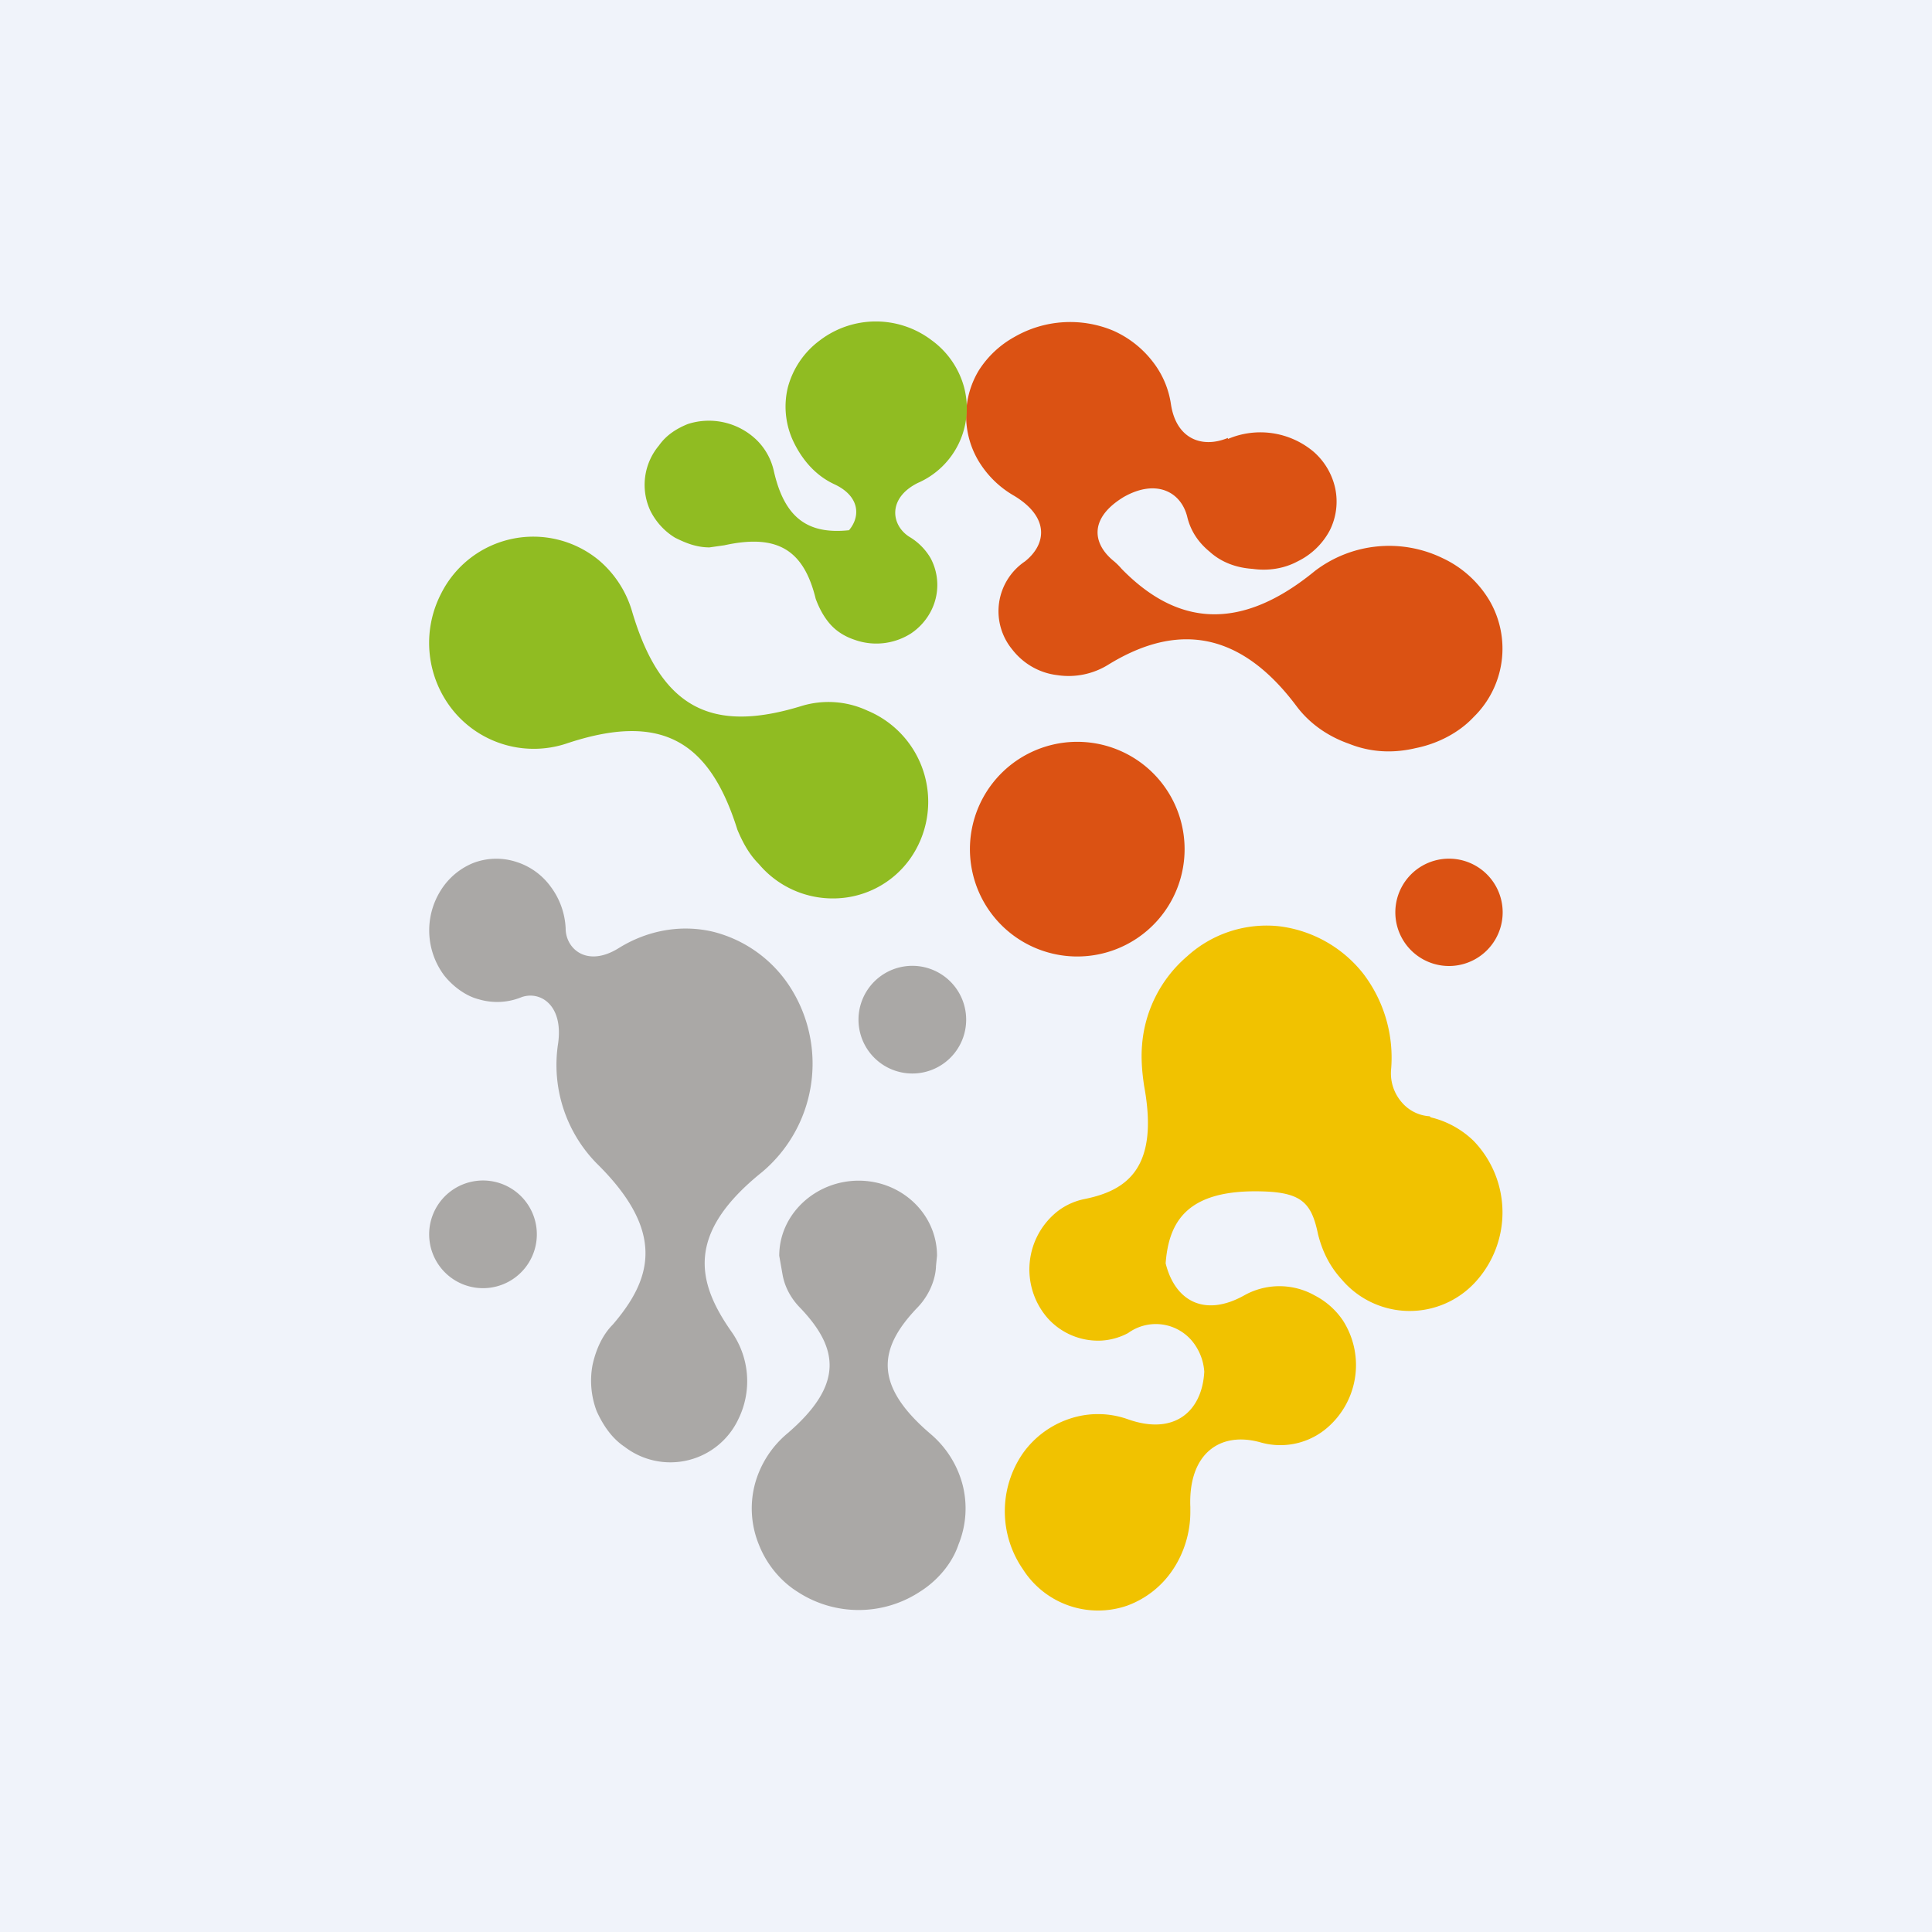
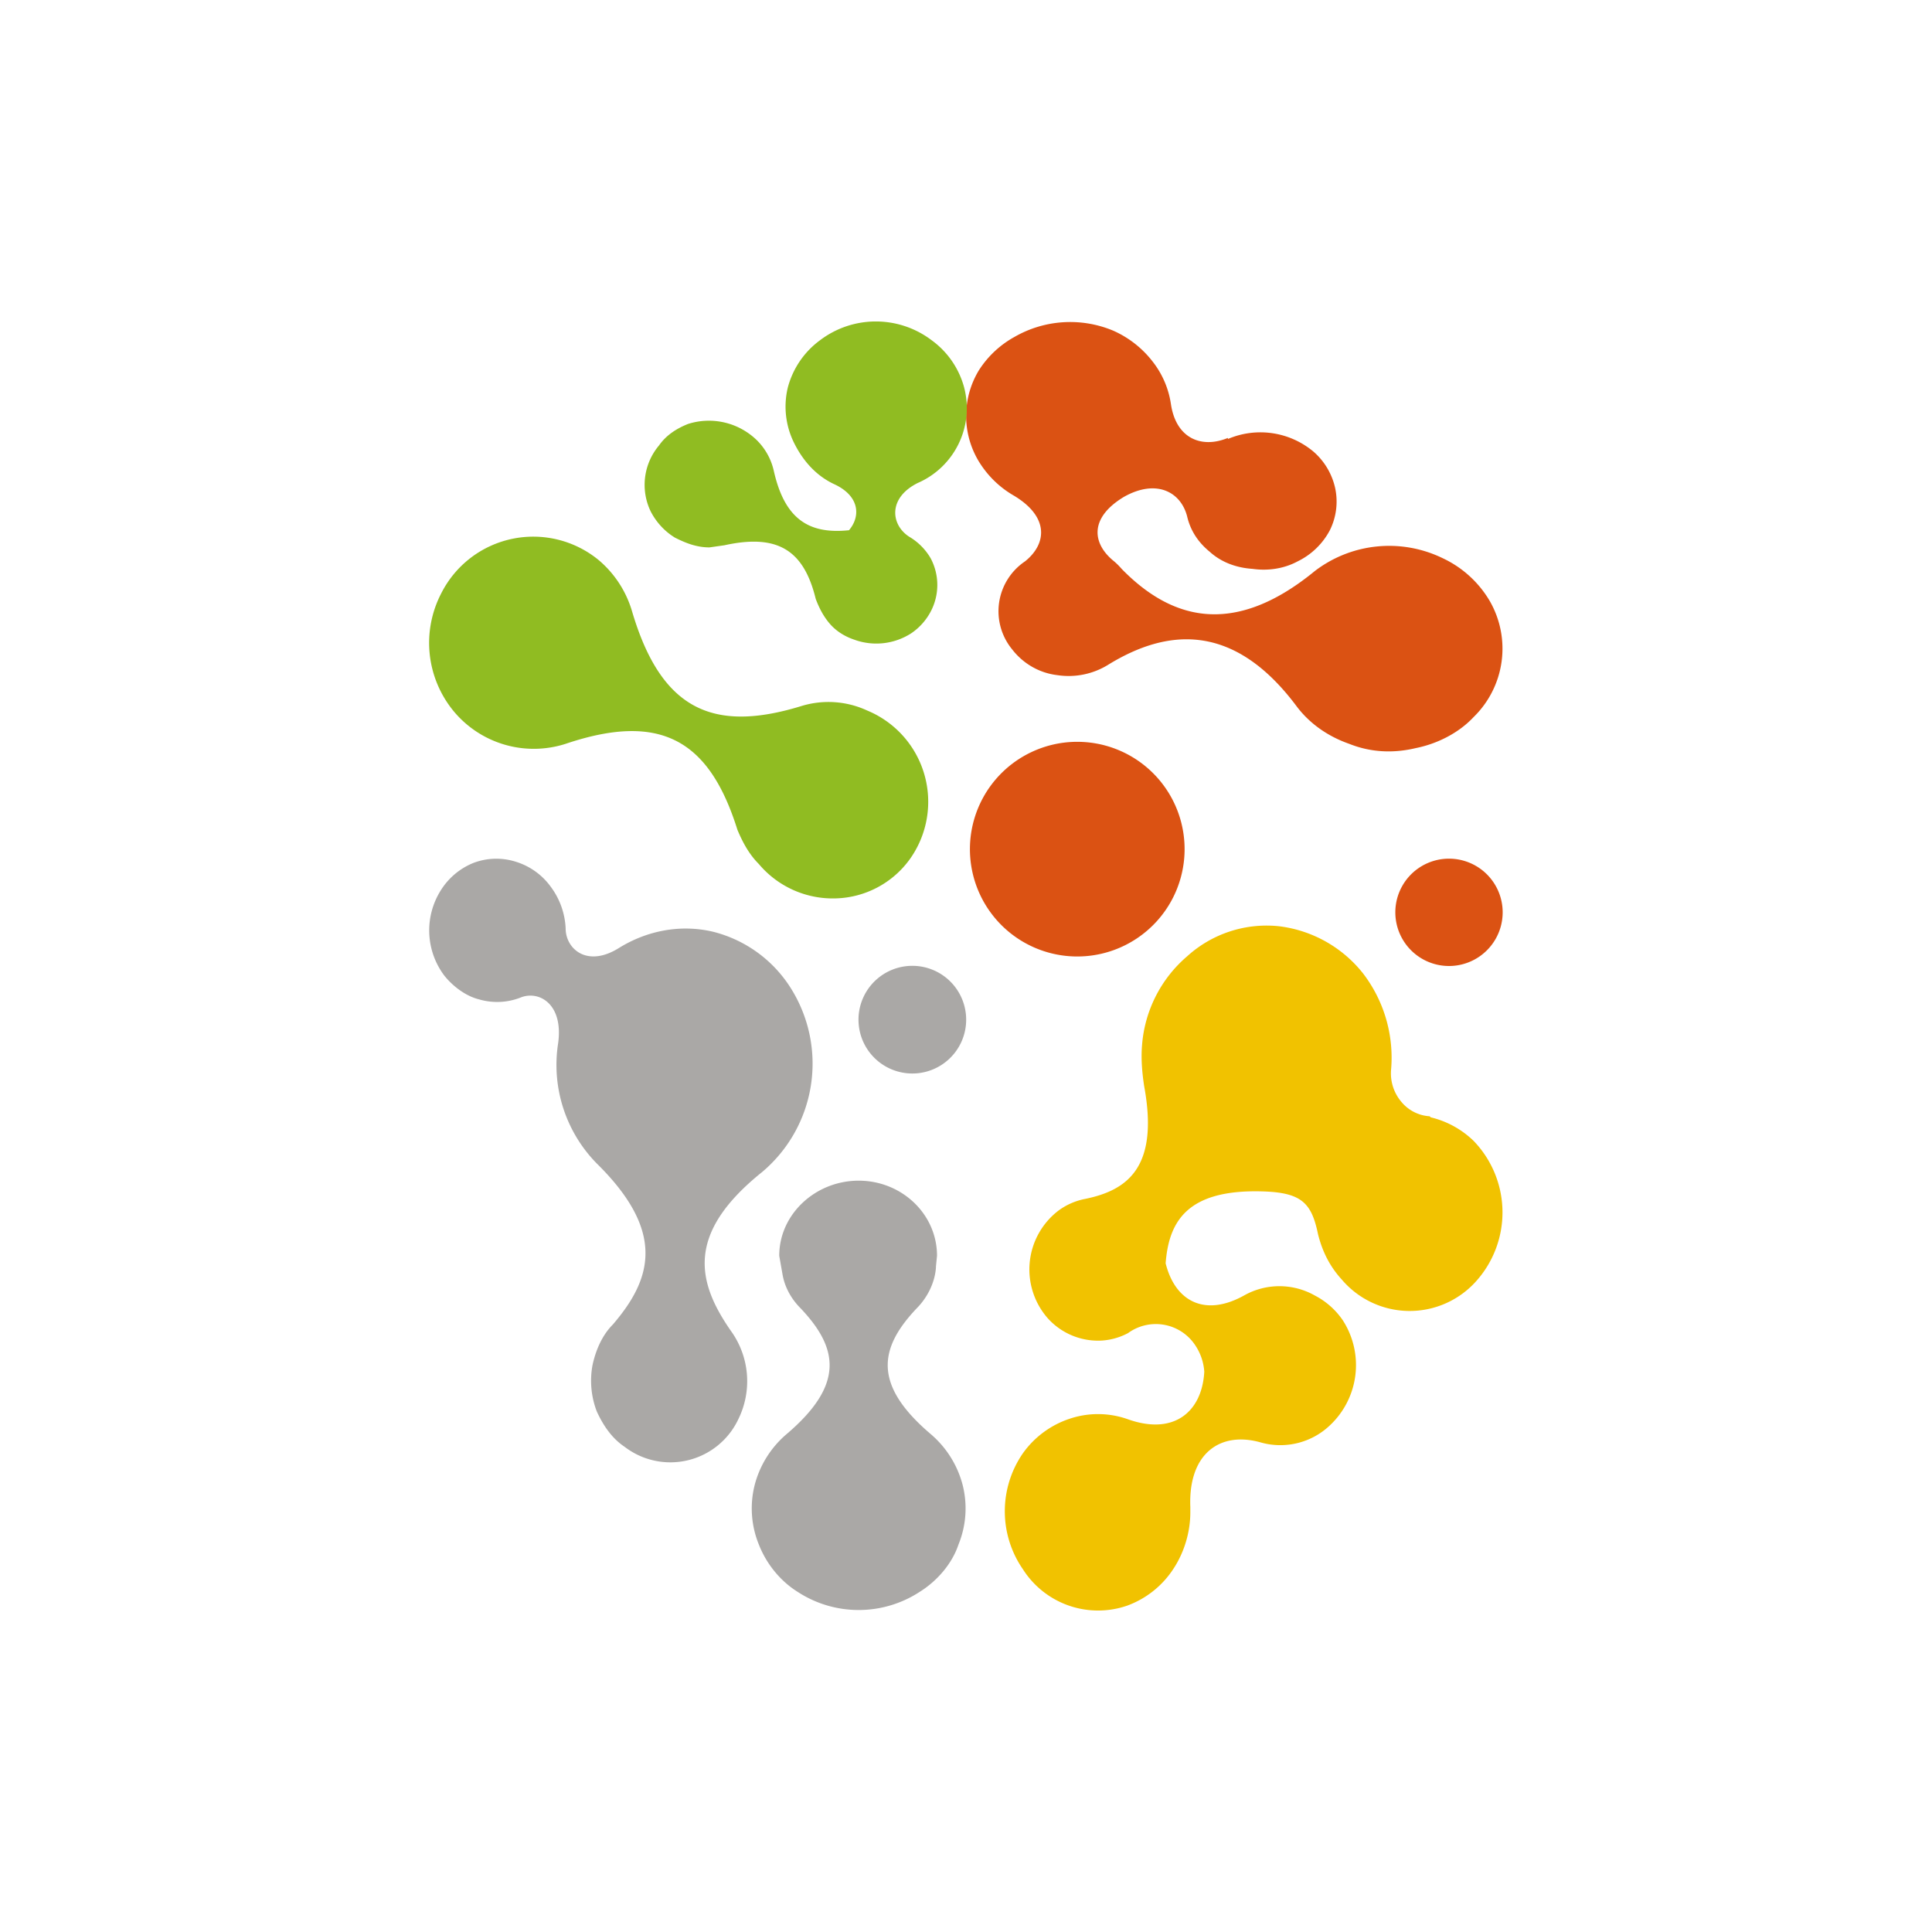
<svg xmlns="http://www.w3.org/2000/svg" width="18" height="18" viewBox="0 0 18 18">
-   <path fill="#F0F3FA" d="M0 0h18v18H0z" />
  <path d="M9.45 4.62c.33.2.3.45.1.61a.56.56 0 0 0-.12.82c.1.13.25.22.42.24a.7.7 0 0 0 .48-.1c.54-.33 1.16-.4 1.75.39.12.16.29.28.49.35.2.08.41.09.62.04.2-.04.4-.14.54-.29a.89.89 0 0 0 .15-1.08 1 1 0 0 0-.44-.4 1.14 1.14 0 0 0-1.19.12c-.78.64-1.36.43-1.8-.02a.63.63 0 0 0-.07-.07c-.2-.16-.24-.4.09-.6.3-.17.53-.05.59.18.03.13.1.24.21.33.11.1.25.15.4.16.14.02.29 0 .42-.07a.67.67 0 0 0 .3-.29.6.6 0 0 0 .05-.39.63.63 0 0 0-.2-.34.77.77 0 0 0-.8-.12v-.01c-.24.1-.48.01-.53-.31a.84.84 0 0 0-.17-.4.95.95 0 0 0-.37-.29 1.04 1.04 0 0 0-.92.06.92.92 0 0 0-.33.31.82.82 0 0 0 0 .85c.08.13.19.24.33.32ZM13.5 9a.5.5 0 1 0 0-1 .5.5 0 0 0 0 1Z" fill="#DB5213" />
  <path d="m6.61 5.1.14-.02c.5-.11.74.05.85.5.03.08.07.16.13.23s.14.12.23.15a.6.6 0 0 0 .53-.06.56.56 0 0 0 .18-.2.53.53 0 0 0 0-.5.56.56 0 0 0-.2-.2c-.17-.11-.2-.36.08-.5a.76.76 0 0 0 .43-.9.8.8 0 0 0-.3-.43.86.86 0 0 0-1.04 0 .8.8 0 0 0-.3.44.76.76 0 0 0 .06.52c.08.16.2.3.37.38.24.11.25.3.14.43-.38.04-.6-.11-.7-.55a.58.58 0 0 0-.16-.29.64.64 0 0 0-.64-.15c-.1.04-.2.1-.27.2a.57.57 0 0 0-.08.61c.05.1.13.19.23.25.1.05.2.09.32.09Z" fill="#90BC22" />
-   <path d="M4.96 11.7a.5.5 0 1 0-.92-.4.5.5 0 0 0 .92.4Z" fill="#AAA8A6" />
  <path d="M6.81 12.4c-.32-.46-.42-.91.29-1.48a1.32 1.32 0 0 0 .27-1.71 1.2 1.2 0 0 0-.73-.53c-.3-.07-.61-.01-.87.15-.3.19-.5.01-.5-.18a.7.7 0 0 0-.14-.39.63.63 0 0 0-.32-.23.6.6 0 0 0-.4.01.64.64 0 0 0-.3.25.7.7 0 0 0 .03.8c.08.1.2.19.32.22a.6.6 0 0 0 .4-.02c.17-.06.39.07.34.43a1.31 1.31 0 0 0 .36 1.12c.65.64.51 1.08.15 1.5-.1.1-.16.24-.19.38a.8.8 0 0 0 .04.43c.06.13.14.25.26.33a.7.7 0 0 0 1.06-.26.8.8 0 0 0-.07-.82Z" fill="#AAA8A6" />
  <path d="M8.08 6.62a.86.86 0 0 0-.62-.04c-.82.25-1.3.03-1.57-.88a.99.99 0 0 0-.31-.48.96.96 0 0 0-1.47.31 1 1 0 0 0 .12 1.1.97.97 0 0 0 1.04.3c.89-.3 1.34-.03 1.6.8.05.12.11.23.2.32a.9.9 0 0 0 .72.32.88.88 0 0 0 .69-.37.92.92 0 0 0-.4-1.38Z" fill="#90BC22" />
  <path d="m8.72 11.8.01-.1c0-.39-.33-.7-.73-.7-.4 0-.74.31-.74.7l.03.17c.02.12.08.23.17.32.35.37.41.71-.13 1.17a.93.93 0 0 0-.3.48.89.89 0 0 0 .04.55c.07.18.2.34.36.44a1.04 1.04 0 0 0 1.14 0c.16-.1.3-.26.36-.44a.89.89 0 0 0 .04-.55.93.93 0 0 0-.3-.48c-.54-.46-.48-.8-.13-1.17.1-.1.17-.24.18-.38ZM8.96 9.7a.5.5 0 1 0-.92-.4.5.5 0 0 0 .92.4Z" fill="#AAA8A6" />
  <path d="M10.92 8.38a1 1 0 1 0-1.84-.76 1 1 0 0 0 1.84.76Z" fill="#DB5213" />
  <path d="M13.32 10.4a.37.37 0 0 1-.26-.13.41.41 0 0 1-.1-.3 1.29 1.29 0 0 0-.26-.9 1.18 1.18 0 0 0-.78-.44 1.1 1.1 0 0 0-.86.28 1.21 1.21 0 0 0-.42.83c-.01.12 0 .25.02.38.14.76-.16.97-.55 1.05a.61.61 0 0 0-.25.11.69.69 0 0 0-.1 1 .63.63 0 0 0 .5.21.6.6 0 0 0 .25-.07.44.44 0 0 1 .63.12.5.5 0 0 1 .08.24c-.02.37-.28.6-.72.44a.83.83 0 0 0-.54 0 .87.87 0 0 0-.43.32.95.95 0 0 0 0 1.08.83.83 0 0 0 .97.34.87.87 0 0 0 .43-.34c.1-.15.16-.34.16-.53v-.05c-.02-.5.28-.71.66-.6a.67.67 0 0 0 .64-.16.77.77 0 0 0 .12-.98.71.71 0 0 0-.26-.23.67.67 0 0 0-.66 0c-.36.2-.64.06-.73-.3.03-.39.2-.69.9-.67.37.01.46.11.52.4.04.16.11.3.22.42a.83.83 0 0 0 1.25.02.96.96 0 0 0-.02-1.31.86.86 0 0 0-.4-.22Z" fill="#F1C200" />
</svg>